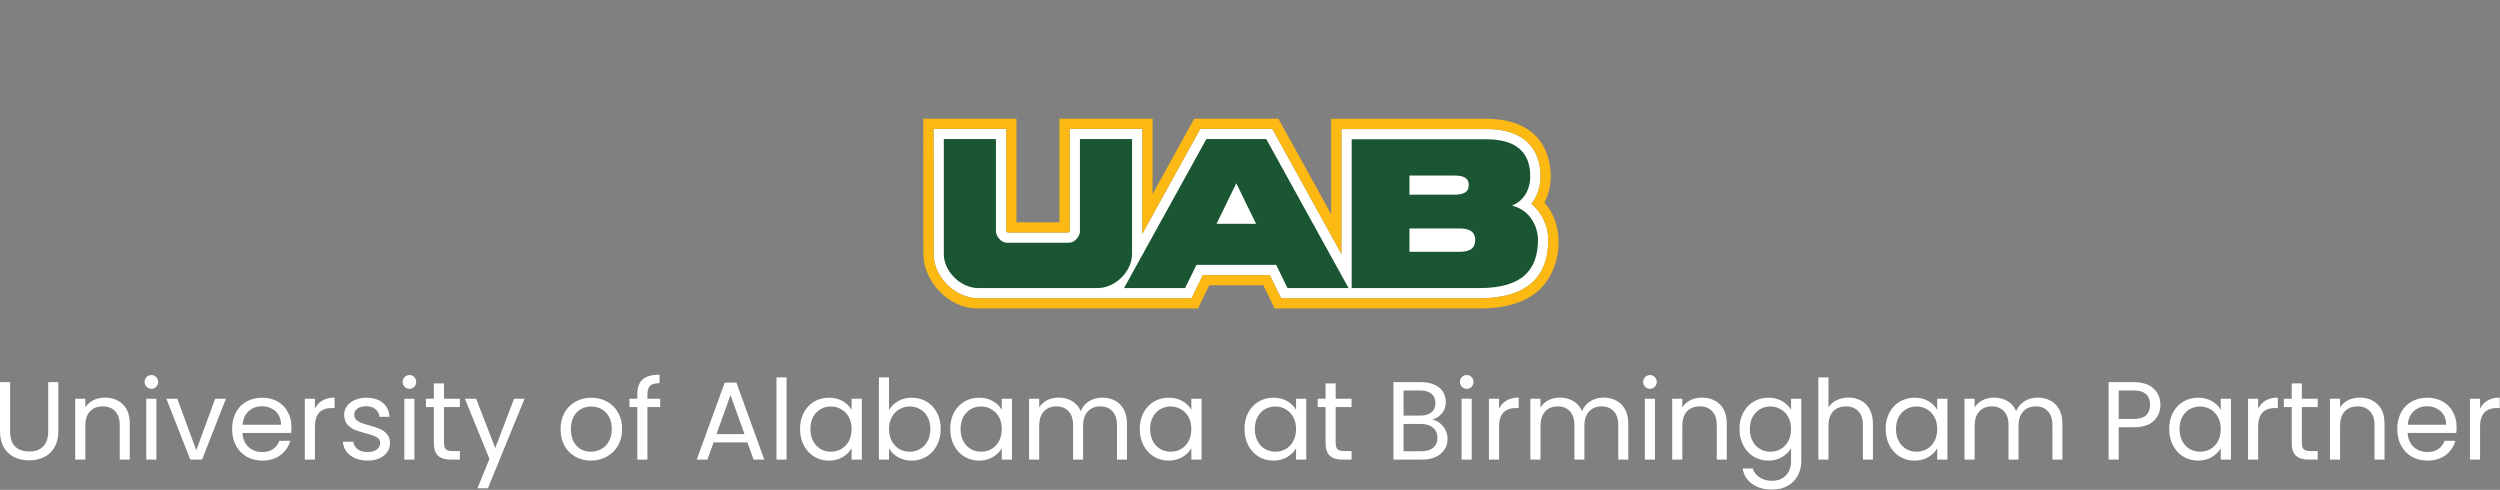
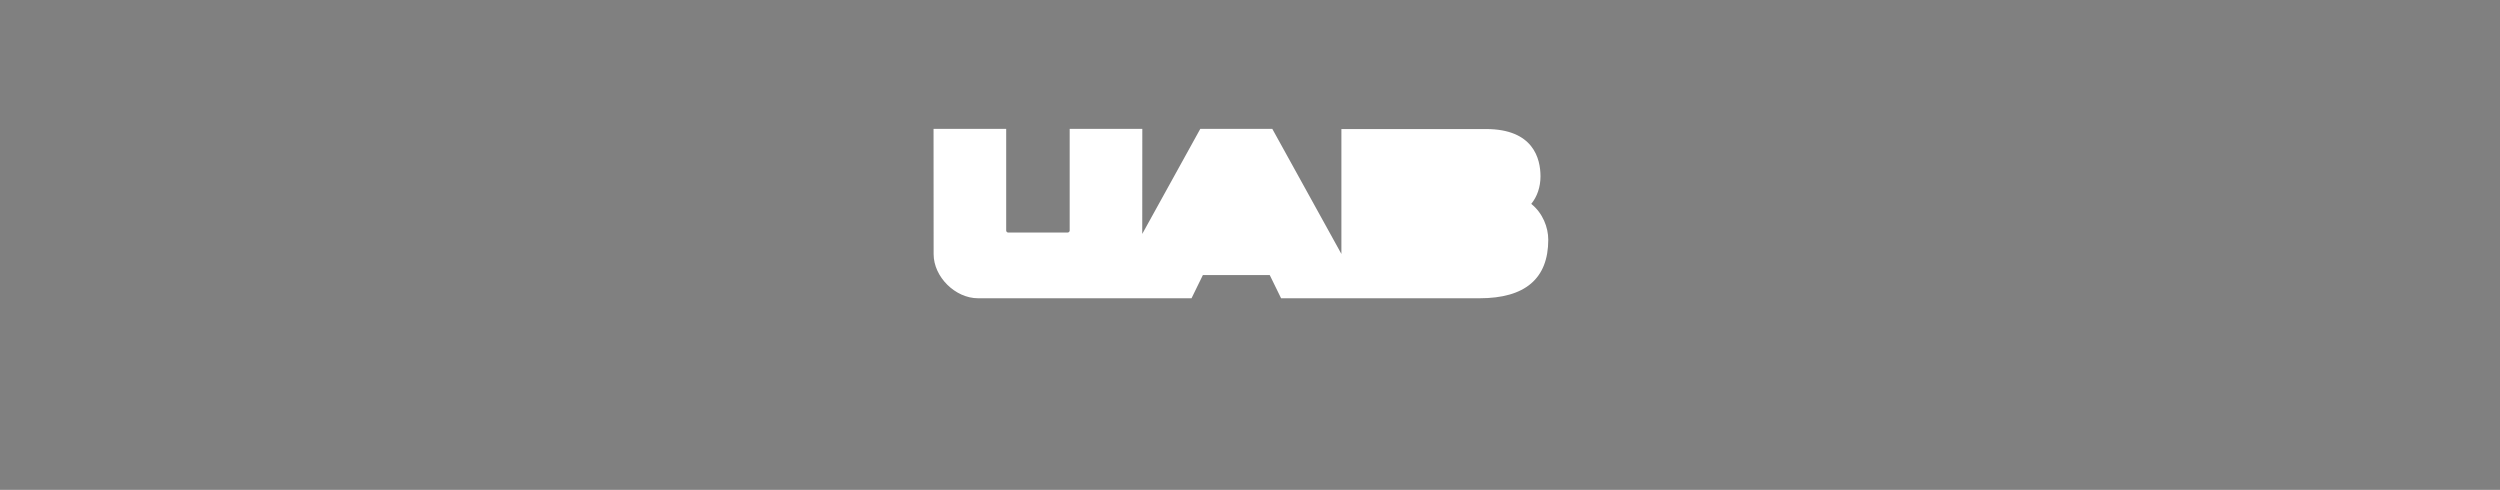
<svg xmlns="http://www.w3.org/2000/svg" fill="none" viewBox="0 0 495 97" height="97" width="495">
  <rect x="0" y="0" width="495" height="97" fill="#808080" stroke="none" />
-   <path fill="white" d="M2.002 75.666V85.368C2.002 86.732 2.332 87.744 2.992 88.404C3.667 89.064 4.598 89.394 5.786 89.394C6.959 89.394 7.876 89.064 8.536 88.404C9.211 87.744 9.548 86.732 9.548 85.368V75.666H11.55V85.346C11.55 86.622 11.293 87.7 10.78 88.58C10.267 89.445 9.57 90.091 8.69 90.516C7.825 90.941 6.849 91.154 5.764 91.154C4.679 91.154 3.696 90.941 2.816 90.516C1.951 90.091 1.261 89.445 0.748 88.58C0.249 87.7 -2.43485e-05 86.622 -2.43485e-05 85.346V75.666H2.002ZM20.764 78.724C22.23 78.724 23.418 79.171 24.328 80.066C25.237 80.946 25.692 82.222 25.692 83.894V91H23.712V84.18C23.712 82.977 23.411 82.061 22.81 81.43C22.208 80.785 21.387 80.462 20.346 80.462C19.29 80.462 18.446 80.792 17.816 81.452C17.2 82.112 16.892 83.073 16.892 84.334V91H14.89V78.944H16.892V80.66C17.288 80.044 17.823 79.567 18.498 79.23C19.187 78.893 19.942 78.724 20.764 78.724ZM29.996 76.986C29.615 76.986 29.292 76.854 29.028 76.59C28.764 76.326 28.632 76.003 28.632 75.622C28.632 75.241 28.764 74.918 29.028 74.654C29.292 74.39 29.615 74.258 29.996 74.258C30.363 74.258 30.671 74.39 30.92 74.654C31.184 74.918 31.316 75.241 31.316 75.622C31.316 76.003 31.184 76.326 30.92 76.59C30.671 76.854 30.363 76.986 29.996 76.986ZM30.964 78.944V91H28.962V78.944H30.964ZM38.864 89.152L42.604 78.944H44.738L40.008 91H37.676L32.946 78.944H35.102L38.864 89.152ZM57.708 84.51C57.708 84.891 57.686 85.295 57.642 85.72H48.006C48.079 86.908 48.483 87.839 49.216 88.514C49.964 89.174 50.866 89.504 51.922 89.504C52.787 89.504 53.506 89.306 54.078 88.91C54.665 88.499 55.075 87.957 55.31 87.282H57.466C57.143 88.441 56.498 89.387 55.53 90.12C54.562 90.839 53.359 91.198 51.922 91.198C50.778 91.198 49.751 90.941 48.842 90.428C47.947 89.915 47.243 89.189 46.73 88.25C46.217 87.297 45.96 86.197 45.96 84.95C45.96 83.703 46.209 82.611 46.708 81.672C47.207 80.733 47.903 80.015 48.798 79.516C49.707 79.003 50.749 78.746 51.922 78.746C53.066 78.746 54.078 78.995 54.958 79.494C55.838 79.993 56.513 80.682 56.982 81.562C57.466 82.427 57.708 83.41 57.708 84.51ZM55.64 84.092C55.64 83.329 55.471 82.677 55.134 82.134C54.797 81.577 54.335 81.159 53.748 80.88C53.176 80.587 52.538 80.44 51.834 80.44C50.822 80.44 49.957 80.763 49.238 81.408C48.534 82.053 48.131 82.948 48.028 84.092H55.64ZM62.353 80.902C62.705 80.213 63.203 79.677 63.849 79.296C64.509 78.915 65.308 78.724 66.247 78.724V80.792H65.719C63.475 80.792 62.353 82.009 62.353 84.444V91H60.351V78.944H62.353V80.902ZM72.826 91.198C71.902 91.198 71.073 91.044 70.34 90.736C69.606 90.413 69.027 89.973 68.602 89.416C68.176 88.844 67.942 88.191 67.898 87.458H69.966C70.024 88.059 70.303 88.551 70.802 88.932C71.315 89.313 71.982 89.504 72.804 89.504C73.566 89.504 74.168 89.335 74.608 88.998C75.048 88.661 75.268 88.235 75.268 87.722C75.268 87.194 75.033 86.805 74.564 86.556C74.094 86.292 73.368 86.035 72.386 85.786C71.491 85.551 70.758 85.317 70.186 85.082C69.628 84.833 69.144 84.473 68.734 84.004C68.338 83.52 68.14 82.889 68.14 82.112C68.14 81.496 68.323 80.931 68.69 80.418C69.056 79.905 69.577 79.501 70.252 79.208C70.926 78.9 71.696 78.746 72.562 78.746C73.896 78.746 74.974 79.083 75.796 79.758C76.617 80.433 77.057 81.357 77.116 82.53H75.114C75.07 81.899 74.813 81.393 74.344 81.012C73.889 80.631 73.273 80.44 72.496 80.44C71.777 80.44 71.205 80.594 70.78 80.902C70.354 81.21 70.142 81.613 70.142 82.112C70.142 82.508 70.266 82.838 70.516 83.102C70.78 83.351 71.102 83.557 71.484 83.718C71.88 83.865 72.422 84.033 73.112 84.224C73.977 84.459 74.681 84.693 75.224 84.928C75.766 85.148 76.228 85.485 76.61 85.94C77.006 86.395 77.211 86.989 77.226 87.722C77.226 88.382 77.042 88.976 76.676 89.504C76.309 90.032 75.788 90.45 75.114 90.758C74.454 91.051 73.691 91.198 72.826 91.198ZM81.086 76.986C80.704 76.986 80.382 76.854 80.118 76.59C79.854 76.326 79.722 76.003 79.722 75.622C79.722 75.241 79.854 74.918 80.118 74.654C80.382 74.39 80.704 74.258 81.086 74.258C81.453 74.258 81.76 74.39 82.01 74.654C82.274 74.918 82.406 75.241 82.406 75.622C82.406 76.003 82.274 76.326 82.01 76.59C81.76 76.854 81.453 76.986 81.086 76.986ZM82.054 78.944V91H80.052V78.944H82.054ZM87.908 80.594V87.7C87.908 88.287 88.032 88.705 88.282 88.954C88.531 89.189 88.964 89.306 89.58 89.306H91.054V91H89.25C88.135 91 87.299 90.743 86.742 90.23C86.184 89.717 85.906 88.873 85.906 87.7V80.594H84.344V78.944H85.906V75.908H87.908V78.944H91.054V80.594H87.908ZM103.864 78.944L96.603 96.676H94.535L96.912 90.868L92.049 78.944H94.272L98.055 88.712L101.796 78.944H103.864ZM116.999 91.198C115.87 91.198 114.843 90.941 113.919 90.428C113.01 89.915 112.291 89.189 111.763 88.25C111.25 87.297 110.993 86.197 110.993 84.95C110.993 83.718 111.257 82.633 111.785 81.694C112.328 80.741 113.061 80.015 113.985 79.516C114.909 79.003 115.943 78.746 117.087 78.746C118.231 78.746 119.265 79.003 120.189 79.516C121.113 80.015 121.839 80.733 122.367 81.672C122.91 82.611 123.181 83.703 123.181 84.95C123.181 86.197 122.903 87.297 122.345 88.25C121.803 89.189 121.062 89.915 120.123 90.428C119.185 90.941 118.143 91.198 116.999 91.198ZM116.999 89.438C117.718 89.438 118.393 89.269 119.023 88.932C119.654 88.595 120.16 88.089 120.541 87.414C120.937 86.739 121.135 85.918 121.135 84.95C121.135 83.982 120.945 83.161 120.563 82.486C120.182 81.811 119.683 81.313 119.067 80.99C118.451 80.653 117.784 80.484 117.065 80.484C116.332 80.484 115.657 80.653 115.041 80.99C114.44 81.313 113.956 81.811 113.589 82.486C113.223 83.161 113.039 83.982 113.039 84.95C113.039 85.933 113.215 86.761 113.567 87.436C113.934 88.111 114.418 88.617 115.019 88.954C115.621 89.277 116.281 89.438 116.999 89.438ZM130.72 80.594H128.19V91H126.188V80.594H124.626V78.944H126.188V78.086C126.188 76.737 126.532 75.754 127.222 75.138C127.926 74.507 129.048 74.192 130.588 74.192V75.864C129.708 75.864 129.084 76.04 128.718 76.392C128.366 76.729 128.19 77.294 128.19 78.086V78.944H130.72V80.594ZM147.983 87.59H141.295L140.063 91H137.951L143.495 75.754H145.805L151.327 91H149.215L147.983 87.59ZM147.411 85.962L144.639 78.218L141.867 85.962H147.411ZM155.745 74.72V91H153.743V74.72H155.745ZM158.409 84.928C158.409 83.696 158.659 82.618 159.157 81.694C159.656 80.755 160.338 80.029 161.203 79.516C162.083 79.003 163.059 78.746 164.129 78.746C165.185 78.746 166.102 78.973 166.879 79.428C167.657 79.883 168.236 80.455 168.617 81.144V78.944H170.641V91H168.617V88.756C168.221 89.46 167.627 90.047 166.835 90.516C166.058 90.971 165.149 91.198 164.107 91.198C163.037 91.198 162.069 90.934 161.203 90.406C160.338 89.878 159.656 89.137 159.157 88.184C158.659 87.231 158.409 86.145 158.409 84.928ZM168.617 84.95C168.617 84.041 168.434 83.249 168.067 82.574C167.701 81.899 167.202 81.386 166.571 81.034C165.955 80.667 165.273 80.484 164.525 80.484C163.777 80.484 163.095 80.66 162.479 81.012C161.863 81.364 161.372 81.877 161.005 82.552C160.639 83.227 160.455 84.019 160.455 84.928C160.455 85.852 160.639 86.659 161.005 87.348C161.372 88.023 161.863 88.543 162.479 88.91C163.095 89.262 163.777 89.438 164.525 89.438C165.273 89.438 165.955 89.262 166.571 88.91C167.202 88.543 167.701 88.023 168.067 87.348C168.434 86.659 168.617 85.859 168.617 84.95ZM176.026 81.188C176.437 80.469 177.038 79.883 177.83 79.428C178.622 78.973 179.524 78.746 180.536 78.746C181.622 78.746 182.597 79.003 183.462 79.516C184.328 80.029 185.01 80.755 185.508 81.694C186.007 82.618 186.256 83.696 186.256 84.928C186.256 86.145 186.007 87.231 185.508 88.184C185.01 89.137 184.32 89.878 183.44 90.406C182.575 90.934 181.607 91.198 180.536 91.198C179.495 91.198 178.578 90.971 177.786 90.516C177.009 90.061 176.422 89.482 176.026 88.778V91H174.024V74.72H176.026V81.188ZM184.21 84.928C184.21 84.019 184.027 83.227 183.66 82.552C183.294 81.877 182.795 81.364 182.164 81.012C181.548 80.66 180.866 80.484 180.118 80.484C179.385 80.484 178.703 80.667 178.072 81.034C177.456 81.386 176.958 81.907 176.576 82.596C176.21 83.271 176.026 84.055 176.026 84.95C176.026 85.859 176.21 86.659 176.576 87.348C176.958 88.023 177.456 88.543 178.072 88.91C178.703 89.262 179.385 89.438 180.118 89.438C180.866 89.438 181.548 89.262 182.164 88.91C182.795 88.543 183.294 88.023 183.66 87.348C184.027 86.659 184.21 85.852 184.21 84.928ZM188.144 84.928C188.144 83.696 188.393 82.618 188.892 81.694C189.39 80.755 190.072 80.029 190.938 79.516C191.818 79.003 192.793 78.746 193.864 78.746C194.92 78.746 195.836 78.973 196.614 79.428C197.391 79.883 197.97 80.455 198.352 81.144V78.944H200.376V91H198.352V88.756C197.956 89.46 197.362 90.047 196.57 90.516C195.792 90.971 194.883 91.198 193.842 91.198C192.771 91.198 191.803 90.934 190.938 90.406C190.072 89.878 189.39 89.137 188.892 88.184C188.393 87.231 188.144 86.145 188.144 84.928ZM198.352 84.95C198.352 84.041 198.168 83.249 197.802 82.574C197.435 81.899 196.936 81.386 196.306 81.034C195.69 80.667 195.008 80.484 194.26 80.484C193.512 80.484 192.83 80.66 192.214 81.012C191.598 81.364 191.106 81.877 190.74 82.552C190.373 83.227 190.19 84.019 190.19 84.928C190.19 85.852 190.373 86.659 190.74 87.348C191.106 88.023 191.598 88.543 192.214 88.91C192.83 89.262 193.512 89.438 194.26 89.438C195.008 89.438 195.69 89.262 196.306 88.91C196.936 88.543 197.435 88.023 197.802 87.348C198.168 86.659 198.352 85.859 198.352 84.95ZM218.257 78.724C219.195 78.724 220.031 78.922 220.765 79.318C221.498 79.699 222.077 80.279 222.503 81.056C222.928 81.833 223.141 82.779 223.141 83.894V91H221.161V84.18C221.161 82.977 220.86 82.061 220.259 81.43C219.672 80.785 218.873 80.462 217.861 80.462C216.819 80.462 215.991 80.799 215.375 81.474C214.759 82.134 214.451 83.095 214.451 84.356V91H212.471V84.18C212.471 82.977 212.17 82.061 211.569 81.43C210.982 80.785 210.183 80.462 209.171 80.462C208.129 80.462 207.301 80.799 206.685 81.474C206.069 82.134 205.761 83.095 205.761 84.356V91H203.759V78.944H205.761V80.682C206.157 80.051 206.685 79.567 207.345 79.23C208.019 78.893 208.76 78.724 209.567 78.724C210.579 78.724 211.473 78.951 212.251 79.406C213.028 79.861 213.607 80.528 213.989 81.408C214.326 80.557 214.883 79.897 215.661 79.428C216.438 78.959 217.303 78.724 218.257 78.724ZM225.677 84.928C225.677 83.696 225.926 82.618 226.425 81.694C226.924 80.755 227.606 80.029 228.471 79.516C229.351 79.003 230.326 78.746 231.397 78.746C232.453 78.746 233.37 78.973 234.147 79.428C234.924 79.883 235.504 80.455 235.885 81.144V78.944H237.909V91H235.885V88.756C235.489 89.46 234.895 90.047 234.103 90.516C233.326 90.971 232.416 91.198 231.375 91.198C230.304 91.198 229.336 90.934 228.471 90.406C227.606 89.878 226.924 89.137 226.425 88.184C225.926 87.231 225.677 86.145 225.677 84.928ZM235.885 84.95C235.885 84.041 235.702 83.249 235.335 82.574C234.968 81.899 234.47 81.386 233.839 81.034C233.223 80.667 232.541 80.484 231.793 80.484C231.045 80.484 230.363 80.66 229.747 81.012C229.131 81.364 228.64 81.877 228.273 82.552C227.906 83.227 227.723 84.019 227.723 84.928C227.723 85.852 227.906 86.659 228.273 87.348C228.64 88.023 229.131 88.543 229.747 88.91C230.363 89.262 231.045 89.438 231.793 89.438C232.541 89.438 233.223 89.262 233.839 88.91C234.47 88.543 234.968 88.023 235.335 87.348C235.702 86.659 235.885 85.859 235.885 84.95ZM246.409 84.928C246.409 83.696 246.659 82.618 247.157 81.694C247.656 80.755 248.338 80.029 249.203 79.516C250.083 79.003 251.059 78.746 252.129 78.746C253.185 78.746 254.102 78.973 254.879 79.428C255.657 79.883 256.236 80.455 256.617 81.144V78.944H258.641V91H256.617V88.756C256.221 89.46 255.627 90.047 254.835 90.516C254.058 90.971 253.149 91.198 252.107 91.198C251.037 91.198 250.069 90.934 249.203 90.406C248.338 89.878 247.656 89.137 247.157 88.184C246.659 87.231 246.409 86.145 246.409 84.928ZM256.617 84.95C256.617 84.041 256.434 83.249 256.067 82.574C255.701 81.899 255.202 81.386 254.571 81.034C253.955 80.667 253.273 80.484 252.525 80.484C251.777 80.484 251.095 80.66 250.479 81.012C249.863 81.364 249.372 81.877 249.005 82.552C248.639 83.227 248.455 84.019 248.455 84.928C248.455 85.852 248.639 86.659 249.005 87.348C249.372 88.023 249.863 88.543 250.479 88.91C251.095 89.262 251.777 89.438 252.525 89.438C253.273 89.438 253.955 89.262 254.571 88.91C255.202 88.543 255.701 88.023 256.067 87.348C256.434 86.659 256.617 85.859 256.617 84.95ZM264.466 80.594V87.7C264.466 88.287 264.591 88.705 264.84 88.954C265.09 89.189 265.522 89.306 266.138 89.306H267.612V91H265.808C264.694 91 263.858 90.743 263.3 90.23C262.743 89.717 262.464 88.873 262.464 87.7V80.594H260.902V78.944H262.464V75.908H264.466V78.944H267.612V80.594H264.466ZM283.581 83.102C284.139 83.19 284.645 83.417 285.099 83.784C285.569 84.151 285.935 84.605 286.199 85.148C286.478 85.691 286.617 86.27 286.617 86.886C286.617 87.663 286.419 88.367 286.023 88.998C285.627 89.614 285.048 90.105 284.285 90.472C283.537 90.824 282.65 91 281.623 91H275.903V75.666H281.403C282.445 75.666 283.332 75.842 284.065 76.194C284.799 76.531 285.349 76.993 285.715 77.58C286.082 78.167 286.265 78.827 286.265 79.56C286.265 80.469 286.016 81.225 285.517 81.826C285.033 82.413 284.388 82.838 283.581 83.102ZM277.905 82.288H281.271C282.21 82.288 282.936 82.068 283.449 81.628C283.963 81.188 284.219 80.579 284.219 79.802C284.219 79.025 283.963 78.416 283.449 77.976C282.936 77.536 282.195 77.316 281.227 77.316H277.905V82.288ZM281.447 89.35C282.445 89.35 283.222 89.115 283.779 88.646C284.337 88.177 284.615 87.524 284.615 86.688C284.615 85.837 284.322 85.17 283.735 84.686C283.149 84.187 282.364 83.938 281.381 83.938H277.905V89.35H281.447ZM290.43 76.986C290.048 76.986 289.726 76.854 289.462 76.59C289.198 76.326 289.066 76.003 289.066 75.622C289.066 75.241 289.198 74.918 289.462 74.654C289.726 74.39 290.048 74.258 290.43 74.258C290.796 74.258 291.104 74.39 291.354 74.654C291.618 74.918 291.75 75.241 291.75 75.622C291.75 76.003 291.618 76.326 291.354 76.59C291.104 76.854 290.796 76.986 290.43 76.986ZM291.398 78.944V91H289.396V78.944H291.398ZM296.812 80.902C297.164 80.213 297.662 79.677 298.308 79.296C298.968 78.915 299.767 78.724 300.706 78.724V80.792H300.178C297.934 80.792 296.812 82.009 296.812 84.444V91H294.81V78.944H296.812V80.902ZM317.515 78.724C318.453 78.724 319.289 78.922 320.023 79.318C320.756 79.699 321.335 80.279 321.761 81.056C322.186 81.833 322.399 82.779 322.399 83.894V91H320.419V84.18C320.419 82.977 320.118 82.061 319.517 81.43C318.93 80.785 318.131 80.462 317.119 80.462C316.077 80.462 315.249 80.799 314.633 81.474C314.017 82.134 313.709 83.095 313.709 84.356V91H311.729V84.18C311.729 82.977 311.428 82.061 310.827 81.43C310.24 80.785 309.441 80.462 308.429 80.462C307.387 80.462 306.559 80.799 305.943 81.474C305.327 82.134 305.019 83.095 305.019 84.356V91H303.017V78.944H305.019V80.682C305.415 80.051 305.943 79.567 306.603 79.23C307.277 78.893 308.018 78.724 308.825 78.724C309.837 78.724 310.731 78.951 311.509 79.406C312.286 79.861 312.865 80.528 313.247 81.408C313.584 80.557 314.141 79.897 314.919 79.428C315.696 78.959 316.561 78.724 317.515 78.724ZM326.717 76.986C326.335 76.986 326.013 76.854 325.749 76.59C325.485 76.326 325.353 76.003 325.353 75.622C325.353 75.241 325.485 74.918 325.749 74.654C326.013 74.39 326.335 74.258 326.717 74.258C327.083 74.258 327.391 74.39 327.641 74.654C327.905 74.918 328.037 75.241 328.037 75.622C328.037 76.003 327.905 76.326 327.641 76.59C327.391 76.854 327.083 76.986 326.717 76.986ZM327.685 78.944V91H325.683V78.944H327.685ZM336.971 78.724C338.437 78.724 339.625 79.171 340.535 80.066C341.444 80.946 341.899 82.222 341.899 83.894V91H339.919V84.18C339.919 82.977 339.618 82.061 339.017 81.43C338.415 80.785 337.594 80.462 336.553 80.462C335.497 80.462 334.653 80.792 334.023 81.452C333.407 82.112 333.099 83.073 333.099 84.334V91H331.097V78.944H333.099V80.66C333.495 80.044 334.03 79.567 334.705 79.23C335.394 78.893 336.149 78.724 336.971 78.724ZM350.141 78.746C351.182 78.746 352.092 78.973 352.869 79.428C353.661 79.883 354.248 80.455 354.629 81.144V78.944H356.653V91.264C356.653 92.364 356.418 93.339 355.949 94.19C355.48 95.055 354.805 95.73 353.925 96.214C353.06 96.698 352.048 96.94 350.889 96.94C349.305 96.94 347.985 96.566 346.929 95.818C345.873 95.07 345.25 94.051 345.059 92.76H347.039C347.259 93.493 347.714 94.08 348.403 94.52C349.092 94.975 349.921 95.202 350.889 95.202C351.989 95.202 352.884 94.857 353.573 94.168C354.277 93.479 354.629 92.511 354.629 91.264V88.734C354.233 89.438 353.646 90.025 352.869 90.494C352.092 90.963 351.182 91.198 350.141 91.198C349.07 91.198 348.095 90.934 347.215 90.406C346.35 89.878 345.668 89.137 345.169 88.184C344.67 87.231 344.421 86.145 344.421 84.928C344.421 83.696 344.67 82.618 345.169 81.694C345.668 80.755 346.35 80.029 347.215 79.516C348.095 79.003 349.07 78.746 350.141 78.746ZM354.629 84.95C354.629 84.041 354.446 83.249 354.079 82.574C353.712 81.899 353.214 81.386 352.583 81.034C351.967 80.667 351.285 80.484 350.537 80.484C349.789 80.484 349.107 80.66 348.491 81.012C347.875 81.364 347.384 81.877 347.017 82.552C346.65 83.227 346.467 84.019 346.467 84.928C346.467 85.852 346.65 86.659 347.017 87.348C347.384 88.023 347.875 88.543 348.491 88.91C349.107 89.262 349.789 89.438 350.537 89.438C351.285 89.438 351.967 89.262 352.583 88.91C353.214 88.543 353.712 88.023 354.079 87.348C354.446 86.659 354.629 85.859 354.629 84.95ZM366.02 78.724C366.929 78.724 367.751 78.922 368.484 79.318C369.217 79.699 369.789 80.279 370.2 81.056C370.625 81.833 370.838 82.779 370.838 83.894V91H368.858V84.18C368.858 82.977 368.557 82.061 367.956 81.43C367.355 80.785 366.533 80.462 365.492 80.462C364.436 80.462 363.593 80.792 362.962 81.452C362.346 82.112 362.038 83.073 362.038 84.334V91H360.036V74.72H362.038V80.66C362.434 80.044 362.977 79.567 363.666 79.23C364.37 78.893 365.155 78.724 366.02 78.724ZM373.36 84.928C373.36 83.696 373.61 82.618 374.108 81.694C374.607 80.755 375.289 80.029 376.154 79.516C377.034 79.003 378.01 78.746 379.08 78.746C380.136 78.746 381.053 78.973 381.83 79.428C382.608 79.883 383.187 80.455 383.568 81.144V78.944H385.592V91H383.568V88.756C383.172 89.46 382.578 90.047 381.786 90.516C381.009 90.971 380.1 91.198 379.058 91.198C377.988 91.198 377.02 90.934 376.154 90.406C375.289 89.878 374.607 89.137 374.108 88.184C373.61 87.231 373.36 86.145 373.36 84.928ZM383.568 84.95C383.568 84.041 383.385 83.249 383.018 82.574C382.652 81.899 382.153 81.386 381.522 81.034C380.906 80.667 380.224 80.484 379.476 80.484C378.728 80.484 378.046 80.66 377.43 81.012C376.814 81.364 376.323 81.877 375.956 82.552C375.59 83.227 375.406 84.019 375.406 84.928C375.406 85.852 375.59 86.659 375.956 87.348C376.323 88.023 376.814 88.543 377.43 88.91C378.046 89.262 378.728 89.438 379.476 89.438C380.224 89.438 380.906 89.262 381.522 88.91C382.153 88.543 382.652 88.023 383.018 87.348C383.385 86.659 383.568 85.859 383.568 84.95ZM403.474 78.724C404.412 78.724 405.248 78.922 405.982 79.318C406.715 79.699 407.294 80.279 407.72 81.056C408.145 81.833 408.358 82.779 408.358 83.894V91H406.378V84.18C406.378 82.977 406.077 82.061 405.476 81.43C404.889 80.785 404.09 80.462 403.078 80.462C402.036 80.462 401.208 80.799 400.592 81.474C399.976 82.134 399.668 83.095 399.668 84.356V91H397.688V84.18C397.688 82.977 397.387 82.061 396.786 81.43C396.199 80.785 395.4 80.462 394.388 80.462C393.346 80.462 392.518 80.799 391.902 81.474C391.286 82.134 390.978 83.095 390.978 84.356V91H388.976V78.944H390.978V80.682C391.374 80.051 391.902 79.567 392.562 79.23C393.236 78.893 393.977 78.724 394.784 78.724C395.796 78.724 396.69 78.951 397.468 79.406C398.245 79.861 398.824 80.528 399.206 81.408C399.543 80.557 400.1 79.897 400.878 79.428C401.655 78.959 402.52 78.724 403.474 78.724ZM427.759 80.154C427.759 81.43 427.319 82.493 426.439 83.344C425.574 84.18 424.246 84.598 422.457 84.598H419.509V91H417.507V75.666H422.457C424.188 75.666 425.5 76.084 426.395 76.92C427.304 77.756 427.759 78.834 427.759 80.154ZM422.457 82.948C423.572 82.948 424.393 82.706 424.921 82.222C425.449 81.738 425.713 81.049 425.713 80.154C425.713 78.262 424.628 77.316 422.457 77.316H419.509V82.948H422.457ZM429.499 84.928C429.499 83.696 429.748 82.618 430.247 81.694C430.746 80.755 431.428 80.029 432.293 79.516C433.173 79.003 434.148 78.746 435.219 78.746C436.275 78.746 437.192 78.973 437.969 79.428C438.746 79.883 439.326 80.455 439.707 81.144V78.944H441.731V91H439.707V88.756C439.311 89.46 438.717 90.047 437.925 90.516C437.148 90.971 436.238 91.198 435.197 91.198C434.126 91.198 433.158 90.934 432.293 90.406C431.428 89.878 430.746 89.137 430.247 88.184C429.748 87.231 429.499 86.145 429.499 84.928ZM439.707 84.95C439.707 84.041 439.524 83.249 439.157 82.574C438.79 81.899 438.292 81.386 437.661 81.034C437.045 80.667 436.363 80.484 435.615 80.484C434.867 80.484 434.185 80.66 433.569 81.012C432.953 81.364 432.462 81.877 432.095 82.552C431.728 83.227 431.545 84.019 431.545 84.928C431.545 85.852 431.728 86.659 432.095 87.348C432.462 88.023 432.953 88.543 433.569 88.91C434.185 89.262 434.867 89.438 435.615 89.438C436.363 89.438 437.045 89.262 437.661 88.91C438.292 88.543 438.79 88.023 439.157 87.348C439.524 86.659 439.707 85.859 439.707 84.95ZM447.116 80.902C447.468 80.213 447.967 79.677 448.612 79.296C449.272 78.915 450.072 78.724 451.01 78.724V80.792H450.482C448.238 80.792 447.116 82.009 447.116 84.444V91H445.114V78.944H447.116V80.902ZM455.763 80.594V87.7C455.763 88.287 455.888 88.705 456.137 88.954C456.387 89.189 456.819 89.306 457.435 89.306H458.909V91H457.105C455.991 91 455.155 90.743 454.597 90.23C454.04 89.717 453.761 88.873 453.761 87.7V80.594H452.199V78.944H453.761V75.908H455.763V78.944H458.909V80.594H455.763ZM467.209 78.724C468.676 78.724 469.864 79.171 470.773 80.066C471.682 80.946 472.137 82.222 472.137 83.894V91H470.157V84.18C470.157 82.977 469.856 82.061 469.255 81.43C468.654 80.785 467.832 80.462 466.791 80.462C465.735 80.462 464.892 80.792 464.261 81.452C463.645 82.112 463.337 83.073 463.337 84.334V91H461.335V78.944H463.337V80.66C463.733 80.044 464.268 79.567 464.943 79.23C465.632 78.893 466.388 78.724 467.209 78.724ZM486.407 84.51C486.407 84.891 486.385 85.295 486.341 85.72H476.705C476.779 86.908 477.182 87.839 477.915 88.514C478.663 89.174 479.565 89.504 480.621 89.504C481.487 89.504 482.205 89.306 482.777 88.91C483.364 88.499 483.775 87.957 484.009 87.282H486.165C485.843 88.441 485.197 89.387 484.229 90.12C483.261 90.839 482.059 91.198 480.621 91.198C479.477 91.198 478.451 90.941 477.541 90.428C476.647 89.915 475.943 89.189 475.429 88.25C474.916 87.297 474.659 86.197 474.659 84.95C474.659 83.703 474.909 82.611 475.407 81.672C475.906 80.733 476.603 80.015 477.497 79.516C478.407 79.003 479.448 78.746 480.621 78.746C481.765 78.746 482.777 78.995 483.657 79.494C484.537 79.993 485.212 80.682 485.681 81.562C486.165 82.427 486.407 83.41 486.407 84.51ZM484.339 84.092C484.339 83.329 484.171 82.677 483.833 82.134C483.496 81.577 483.034 81.159 482.447 80.88C481.875 80.587 481.237 80.44 480.533 80.44C479.521 80.44 478.656 80.763 477.937 81.408C477.233 82.053 476.83 82.948 476.727 84.092H484.339ZM491.052 80.902C491.404 80.213 491.903 79.677 492.548 79.296C493.208 78.915 494.007 78.724 494.946 78.724V80.792H494.418C492.174 80.792 491.052 82.009 491.052 84.444V91H489.05V78.944H491.052V80.902Z" />
  <path fill="white" d="M303.188 40.369C304.355 38.939 305.018 37.04 305.018 34.917C305.018 31.419 303.618 25.551 294.241 25.551H265.598V50.282L251.914 25.512H237.659L226.165 46.317C226.17 39.066 226.178 25.512 226.178 25.512H211.796V45.666C211.796 45.79 211.657 46.042 211.415 46.042H199.606C199.363 46.042 199.225 45.79 199.225 45.666V25.512H184.842L184.858 50.332C184.861 54.816 189.136 59.056 193.651 59.056H235.923L238.17 54.461H251.408L253.655 59.056H292.961C301.981 59.056 306.556 55.156 306.556 47.462C306.556 45.038 305.484 42.204 303.19 40.372L303.188 40.369Z" />
-   <path fill="#FDB913" d="M251.914 25.512L265.601 50.282V25.551H294.243C303.62 25.551 305.02 31.419 305.02 34.917C305.02 37.042 304.358 38.942 303.19 40.369C305.484 42.201 306.556 45.035 306.556 47.459C306.556 55.151 301.981 59.054 292.961 59.054H253.656L251.408 54.458H238.17L235.923 59.054H193.651C189.133 59.054 184.861 54.813 184.858 50.329L184.842 25.51H199.225V45.663C199.225 45.788 199.363 46.039 199.606 46.039H211.415C211.658 46.039 211.796 45.788 211.796 45.663V25.512H226.178C226.178 25.512 226.17 39.066 226.165 46.317L237.659 25.512H251.914ZM253.116 23.491H236.46L228.201 38.441C228.206 31.471 228.212 23.491 228.212 23.491H209.767V44.018H201.258V23.491H182.812L182.827 50.332C182.83 55.275 187.395 61.075 193.651 61.075H237.193L239.44 56.48H250.136L252.383 61.075H292.958C297.945 61.075 301.814 59.931 304.46 57.678C309.006 53.801 310.331 45.284 305.8 40.084C306.613 38.555 307.049 36.778 307.049 34.917C307.049 31.642 305.815 23.529 294.243 23.529H263.572V42.414L253.116 23.491Z" />
-   <path fill="#1A5632" d="M217.369 57.032C220.844 57.032 224.147 53.695 224.147 50.329C224.147 49.299 224.147 27.534 224.147 27.534H213.827V45.837C213.827 46.571 213.016 48.056 211.587 48.056H199.436C198.008 48.056 197.197 46.571 197.197 45.837V27.534H186.873C186.873 27.534 186.873 49.584 186.873 50.329C186.873 53.698 190.174 57.032 193.651 57.032H217.367H217.369Z" />
-   <path fill="#1A5632" d="M250.715 27.534H238.861L222.562 57.035H234.653L236.901 52.439H252.678L254.925 57.035H267.016L250.717 27.534H250.715ZM240.868 44.314L244.787 36.297L248.705 44.314H240.868Z" />
-   <path fill="#1A5632" d="M267.631 27.573H294.243C300.294 27.573 302.989 30.214 302.989 34.917C302.989 37.517 301.704 39.785 299.465 40.652V40.735C303.279 41.726 304.522 45.274 304.522 47.462C304.522 53.238 301.621 57.035 292.958 57.035H267.631V27.573ZM279.073 38.547H287.903C290.265 38.547 290.805 37.764 290.805 36.609C290.805 35.537 290.265 34.753 287.903 34.753H279.073V38.55V38.547ZM279.073 49.854H289.063C291.383 49.854 292.09 48.863 292.09 47.545C292.09 46.226 291.386 45.235 289.063 45.235H279.073V49.857V49.854Z" />
</svg>